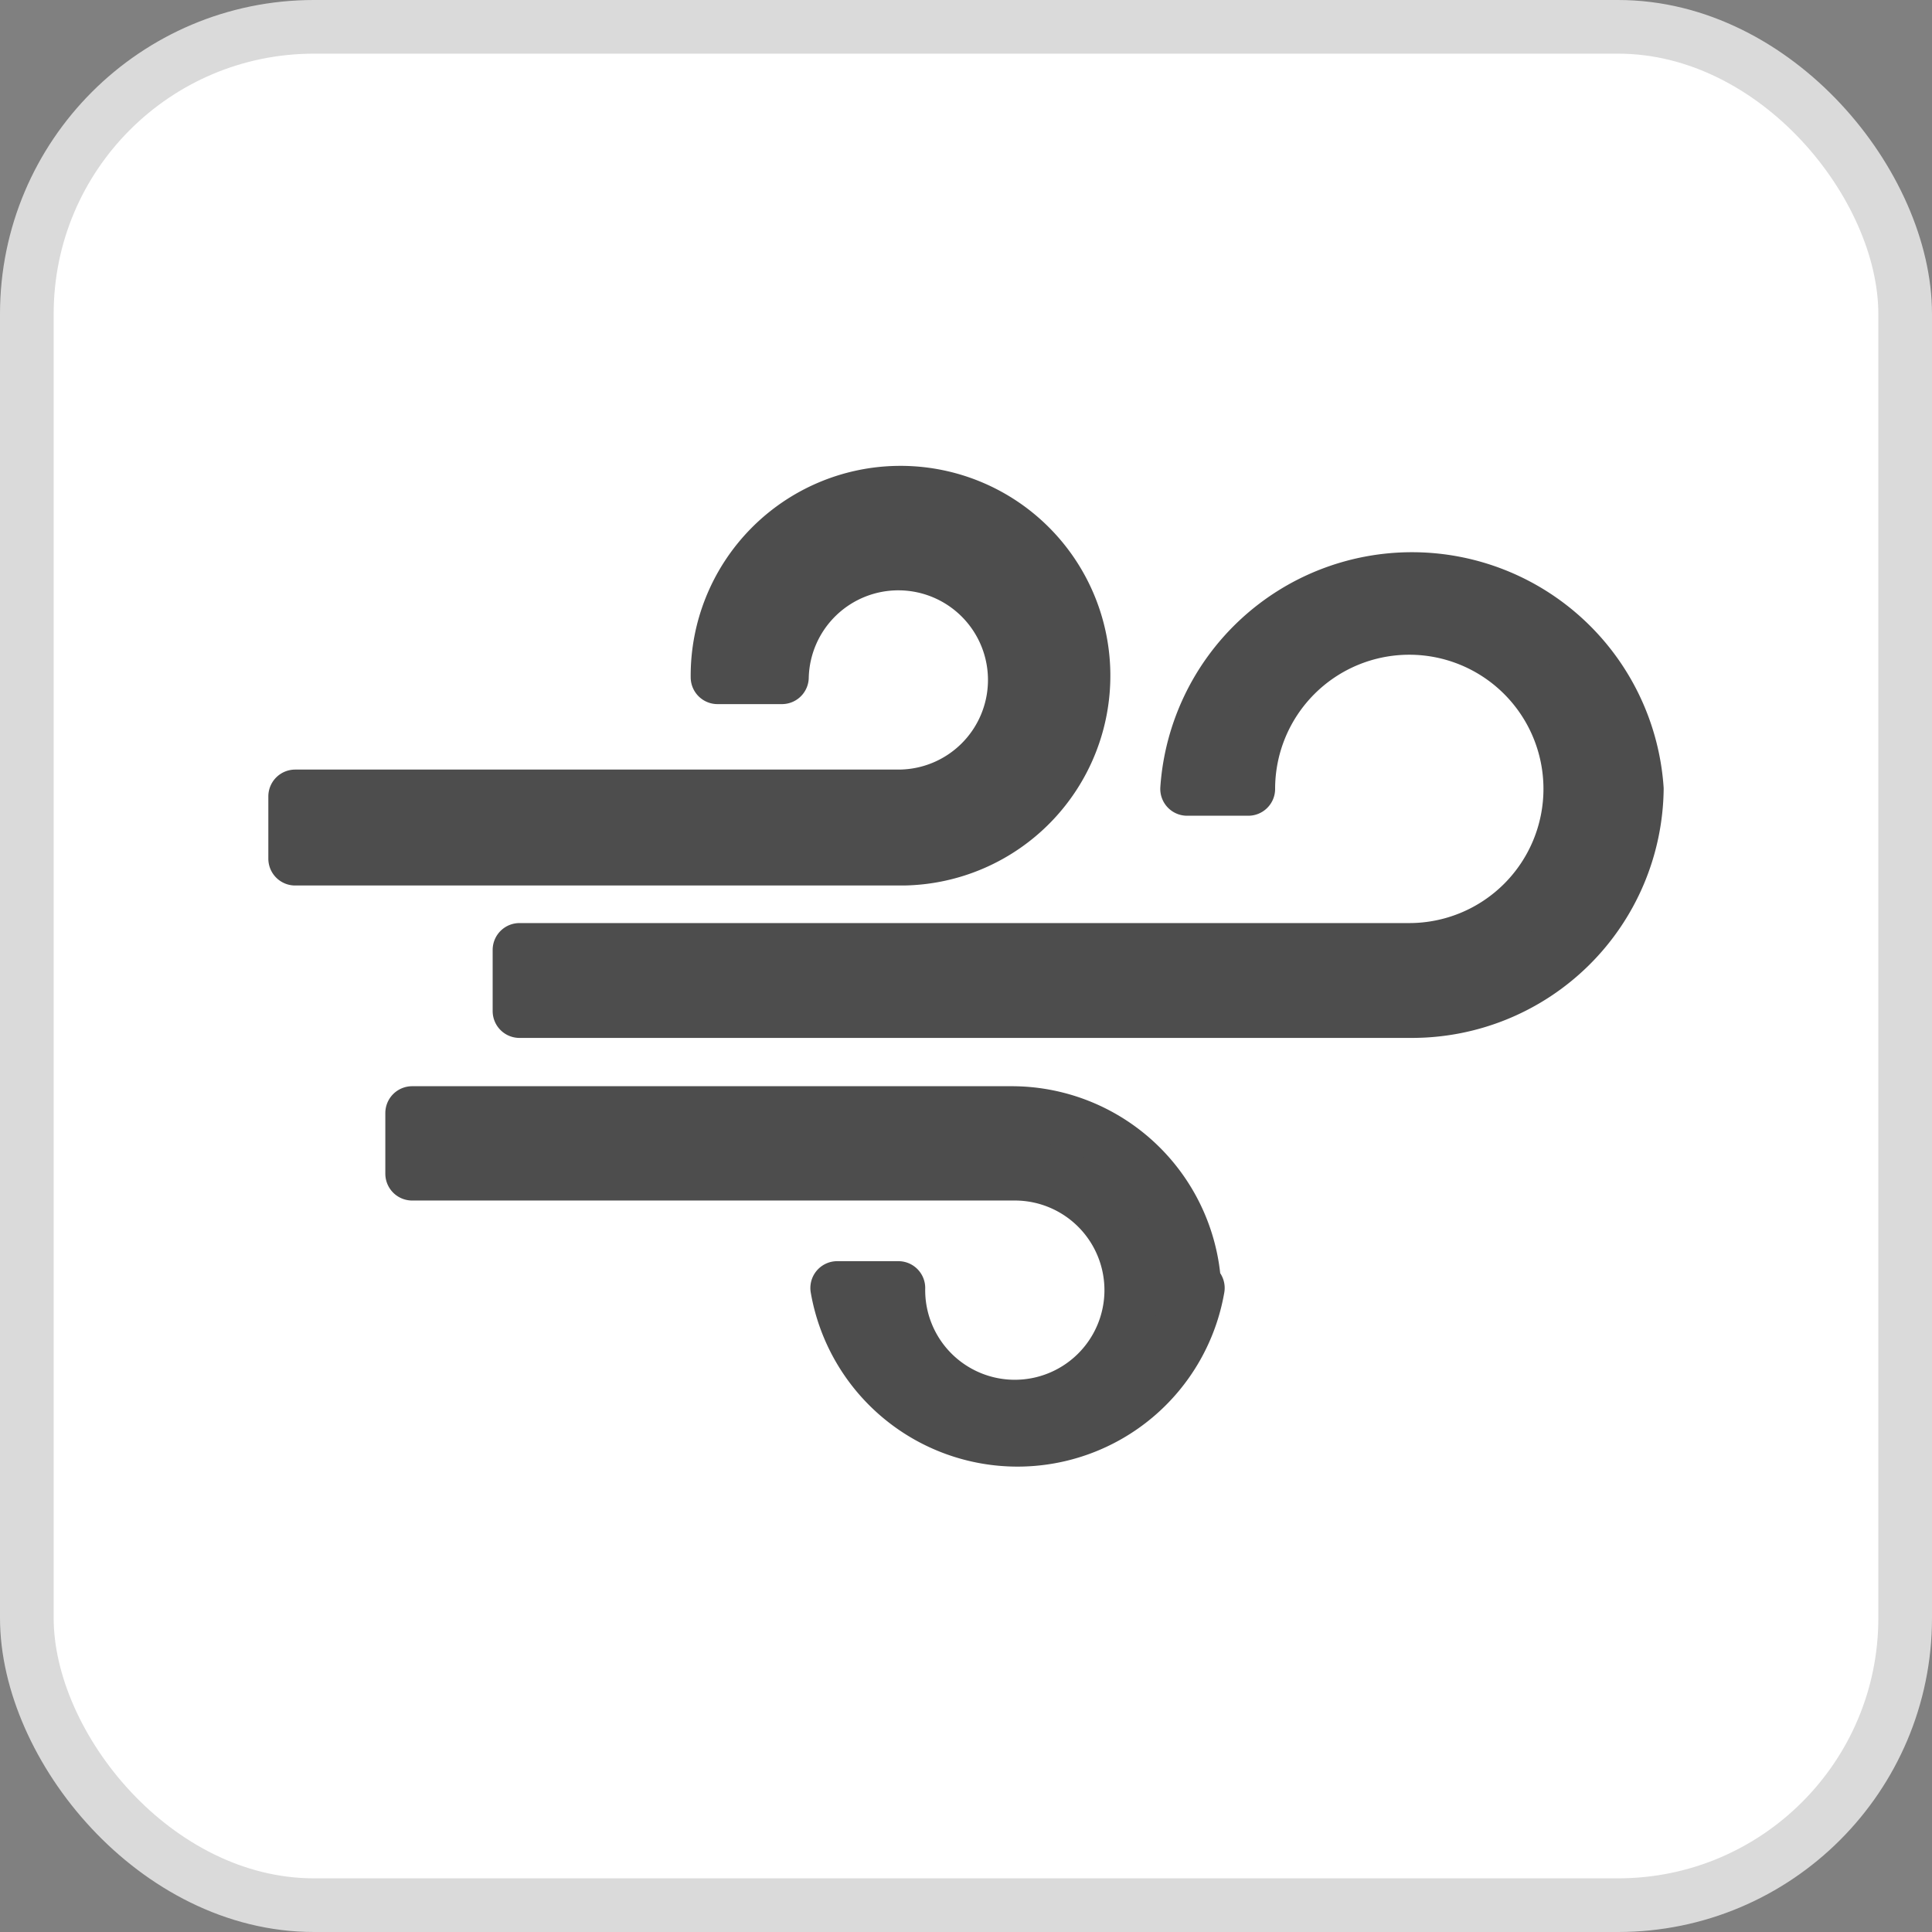
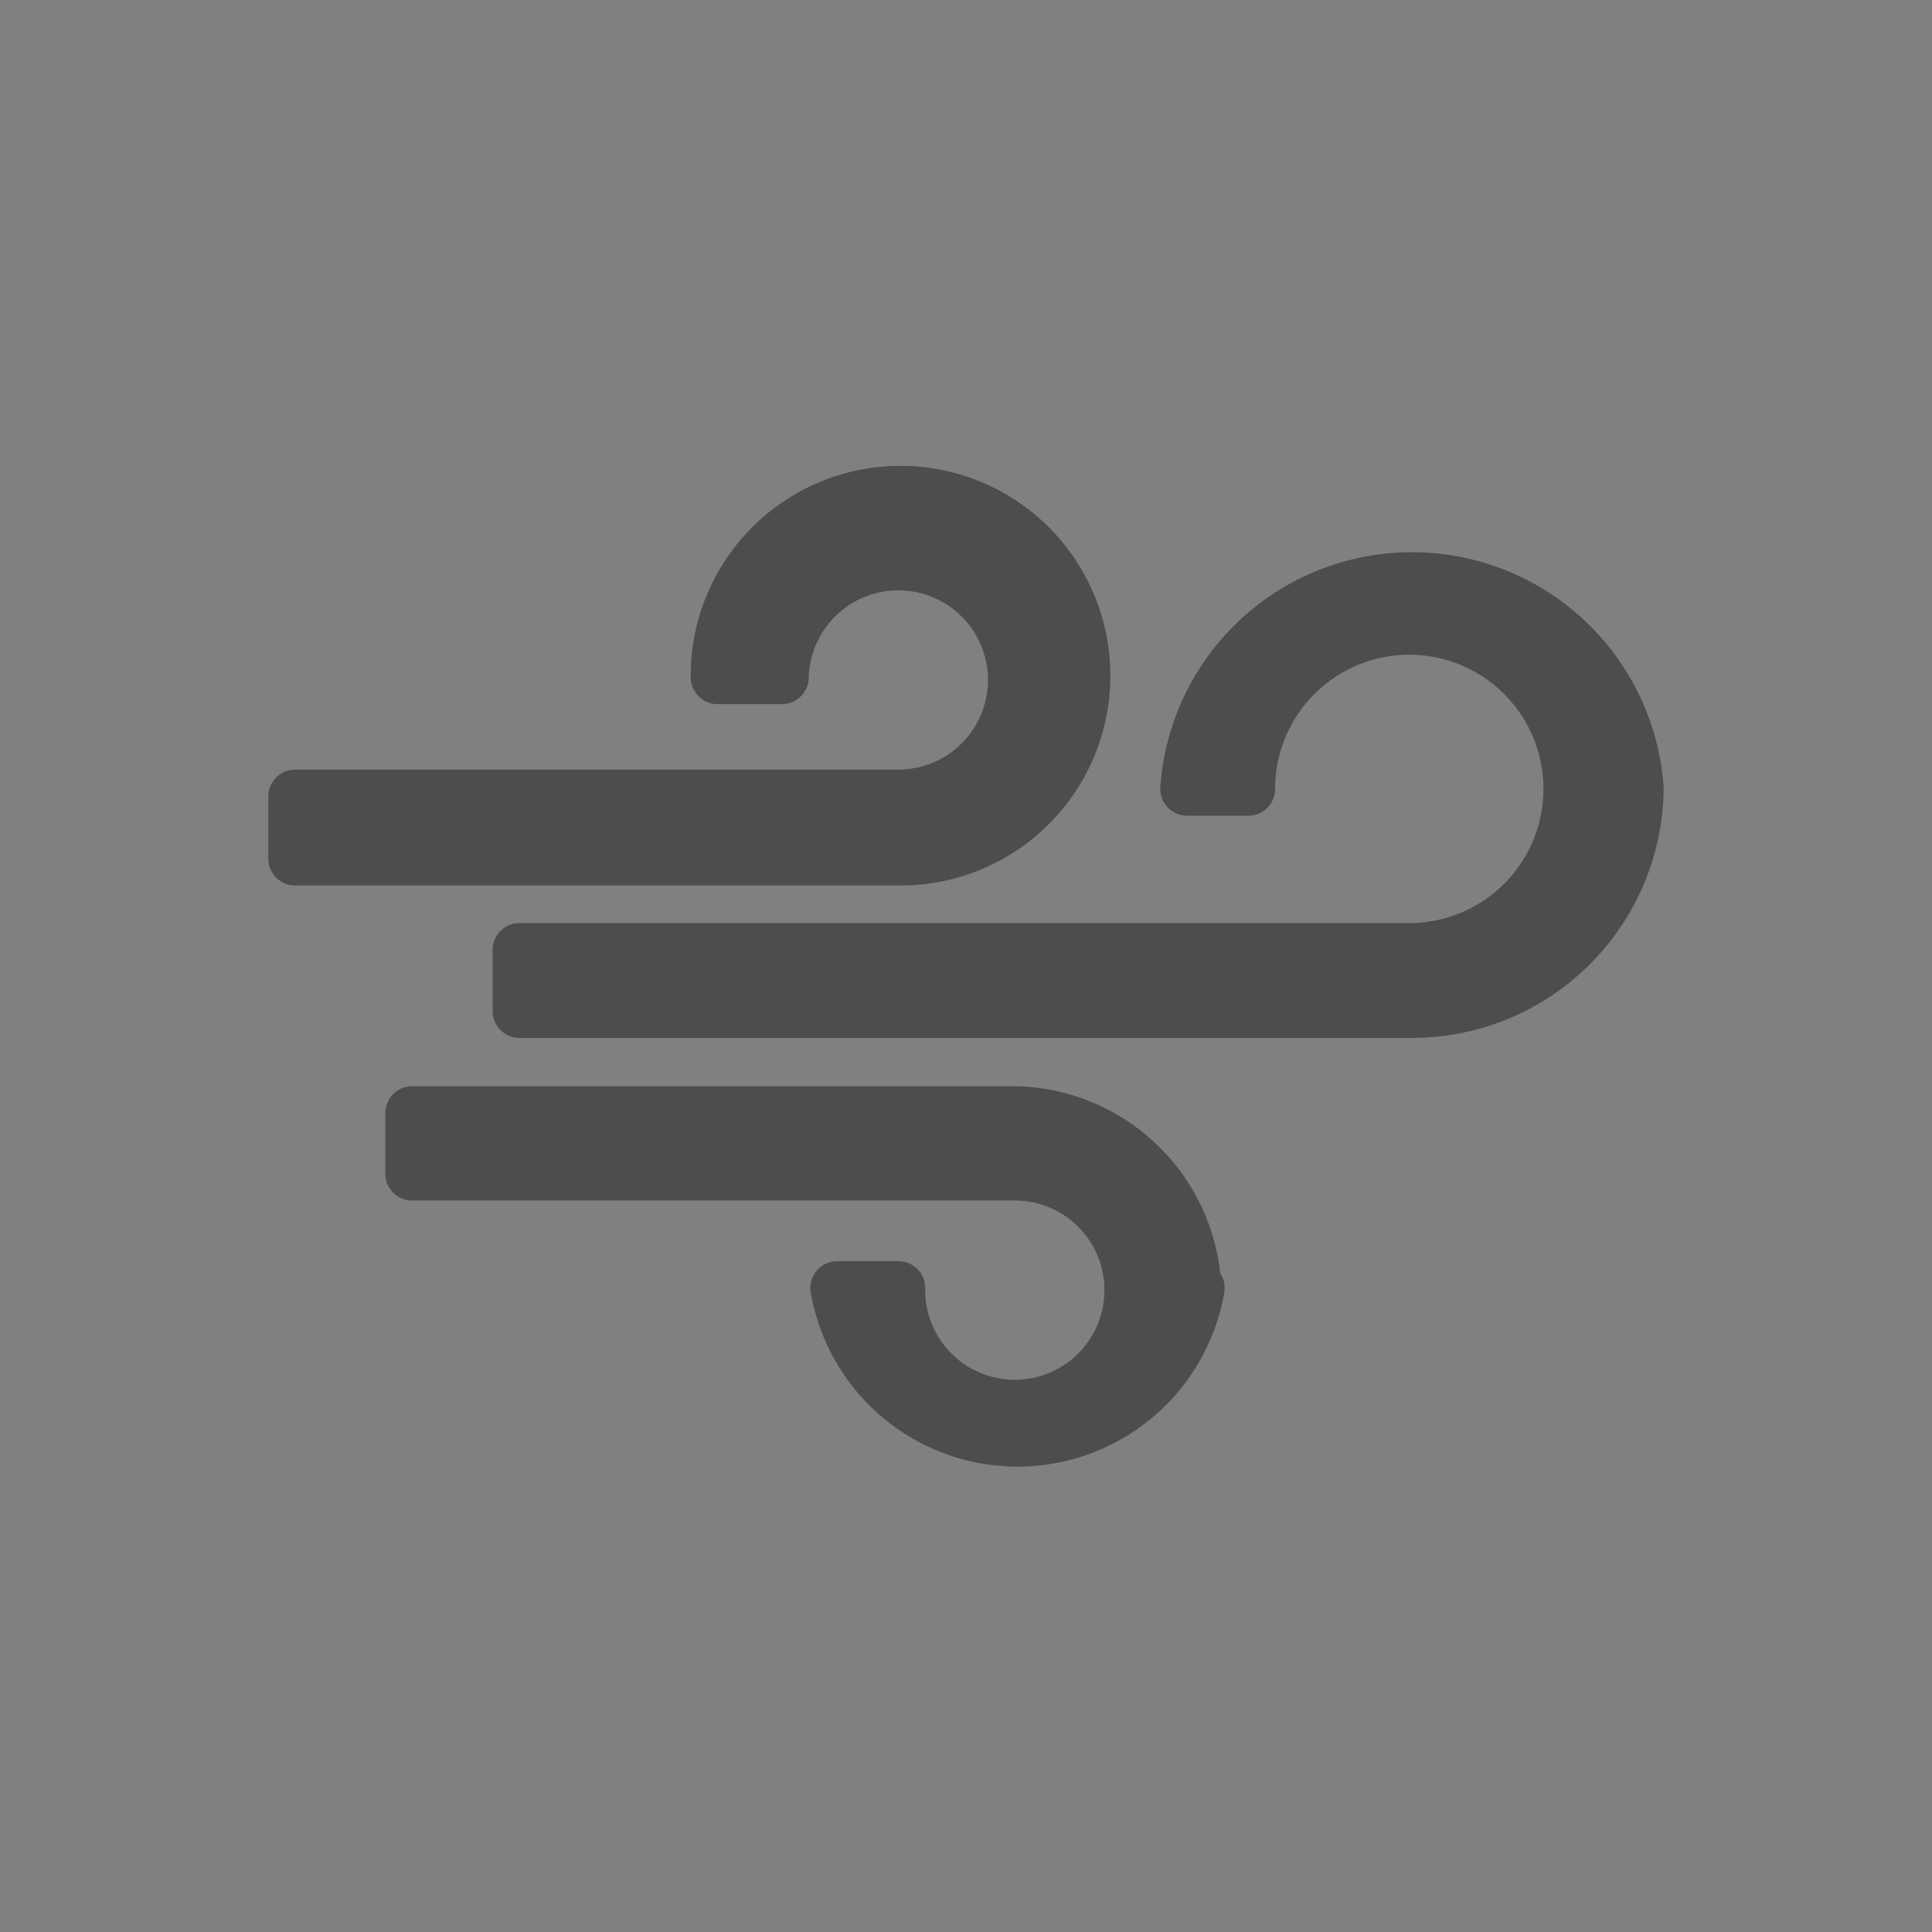
<svg xmlns="http://www.w3.org/2000/svg" width="36" height="36" viewBox="0 0 36 36">
  <rect x="0" y="0" width="36" height="36" fill="#808080" stroke="none" />
  <defs>
    <style>
      .a {
        fill: #fff;
        stroke: #dadada;
        stroke-miterlimit: 10;
      }

      .b {
        fill: #4d4d4d;
        stroke: #4d4d4d;
        stroke-linecap: round;
        stroke-linejoin: round;
      }
    </style>
  </defs>
  <g>
-     <rect class="a" x="0.5" y="0.5" width="35" height="35" rx="5.35" />
-     <path class="b" d="M16.74,16H5.5V14.84H16.74a2.17,2.17,0,1,0-2.17-2.22h-1.2A3.41,3.41,0,1,1,16.84,16h-.1Zm5.52,8.14a3.41,3.41,0,0,0-3.41-3.4H7.68v1.13H18.91A2.17,2.17,0,1,1,16.74,24H15.6a3.41,3.41,0,0,0,6.72,0Zm8.24-9.44a4.2,4.2,0,0,0-8.38,0h1.14a3,3,0,1,1,3,3H9.68v1.14H26.31a4.19,4.19,0,0,0,4.19-4.14Z" />
+     <path class="b" d="M16.74,16H5.5V14.84H16.74a2.17,2.17,0,1,0-2.17-2.22h-1.2A3.41,3.41,0,1,1,16.84,16Zm5.52,8.14a3.41,3.41,0,0,0-3.41-3.4H7.68v1.13H18.91A2.17,2.17,0,1,1,16.74,24H15.6a3.41,3.41,0,0,0,6.72,0Zm8.24-9.44a4.2,4.2,0,0,0-8.38,0h1.14a3,3,0,1,1,3,3H9.68v1.14H26.31a4.19,4.19,0,0,0,4.19-4.14Z" />
  </g>
</svg>